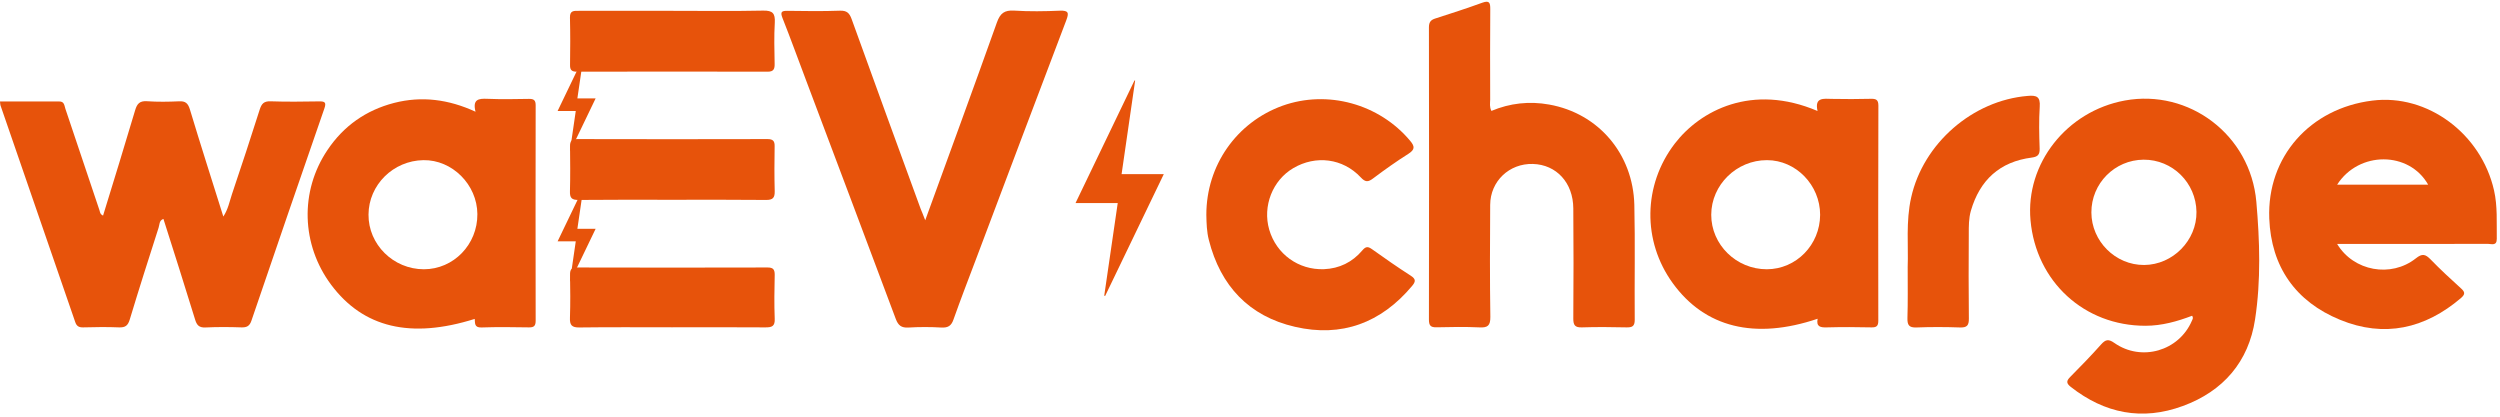
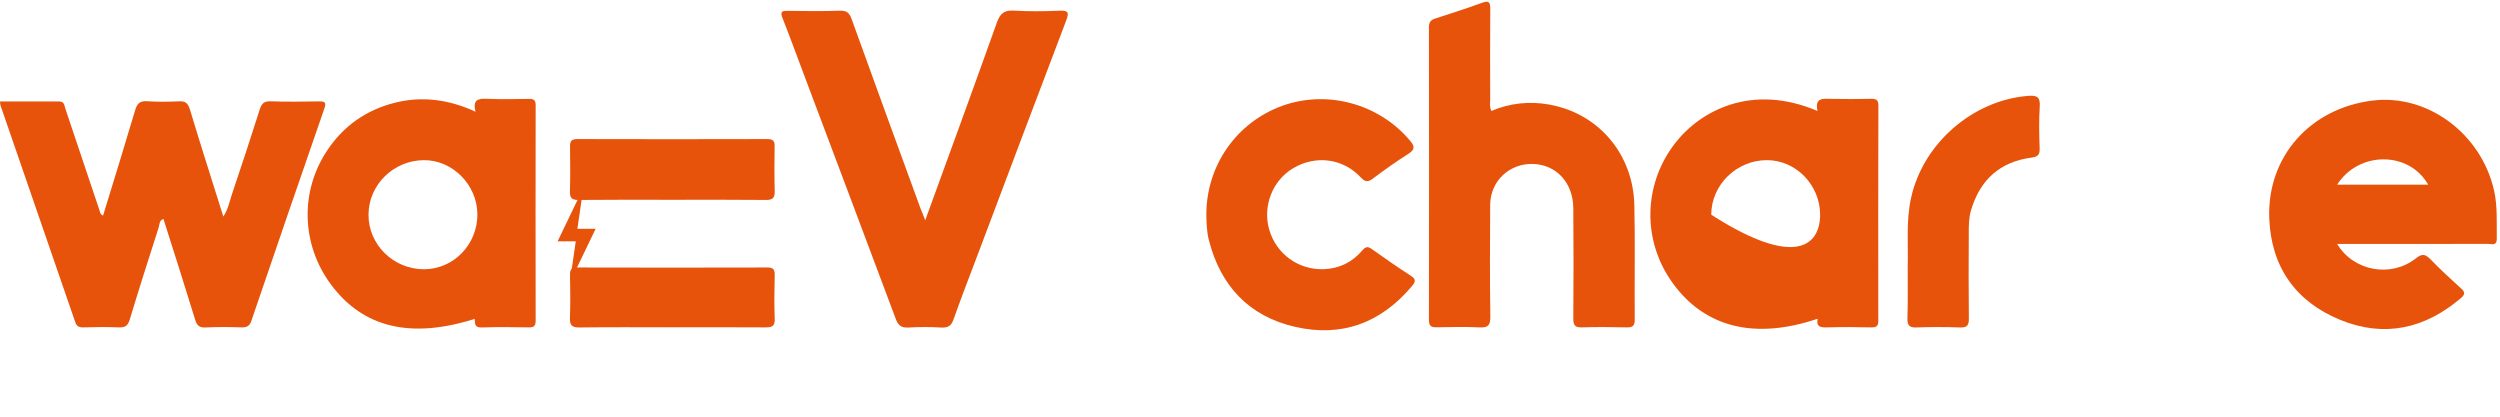
<svg xmlns="http://www.w3.org/2000/svg" width="120px" height="20px" viewBox="0 0 121 20" version="1.1">
  <g id="surface1">
    <path style=" stroke:none;fill-rule:nonzero;fill:rgb(90.588%,32.549%,4.314%);fill-opacity:1;" d="M 4.988 10.352 C 5.512 8.648 6.035 6.957 6.539 5.258 C 6.633 4.938 6.758 4.793 7.113 4.816 C 7.629 4.852 8.152 4.844 8.668 4.82 C 8.969 4.805 9.094 4.906 9.188 5.203 C 9.707 6.926 10.258 8.641 10.809 10.398 C 11.043 10.043 11.109 9.668 11.227 9.316 C 11.688 7.953 12.137 6.582 12.574 5.207 C 12.664 4.934 12.777 4.809 13.094 4.82 C 13.879 4.848 14.664 4.836 15.449 4.824 C 15.727 4.82 15.801 4.875 15.699 5.168 C 14.512 8.59 13.336 12.012 12.168 15.441 C 12.082 15.695 11.945 15.77 11.688 15.762 C 11.105 15.742 10.527 15.738 9.945 15.766 C 9.629 15.781 9.52 15.648 9.438 15.367 C 8.941 13.746 8.426 12.137 7.91 10.512 C 7.695 10.586 7.727 10.793 7.676 10.938 C 7.203 12.41 6.73 13.891 6.281 15.379 C 6.191 15.676 6.066 15.773 5.762 15.762 C 5.184 15.738 4.602 15.746 4.02 15.762 C 3.816 15.766 3.707 15.699 3.641 15.504 C 2.434 12.008 1.23 8.512 0.023 5.016 C 0.008 4.969 0.012 4.922 0 4.828 C 0.965 4.828 1.914 4.832 2.867 4.828 C 3.117 4.824 3.113 5.027 3.164 5.18 C 3.715 6.816 4.266 8.449 4.812 10.086 C 4.844 10.172 4.832 10.277 4.988 10.352 Z M 4.988 10.352 " />
    <path style=" stroke:none;fill-rule:nonzero;fill:rgb(90.588%,32.549%,4.314%);fill-opacity:1;" d="M 44.781 10.578 C 45.969 7.312 47.125 4.16 48.25 1.004 C 48.41 0.555 48.617 0.402 49.086 0.43 C 49.82 0.477 50.562 0.465 51.297 0.434 C 51.727 0.418 51.742 0.543 51.605 0.906 C 50.145 4.742 48.699 8.586 47.25 12.43 C 46.879 13.41 46.5 14.391 46.148 15.383 C 46.043 15.688 45.883 15.785 45.566 15.77 C 45.035 15.738 44.5 15.738 43.965 15.77 C 43.629 15.789 43.473 15.668 43.355 15.352 C 41.918 11.504 40.465 7.664 39.02 3.82 C 38.637 2.809 38.27 1.793 37.871 0.785 C 37.758 0.492 37.828 0.438 38.113 0.441 C 38.957 0.453 39.809 0.465 40.652 0.434 C 40.984 0.422 41.113 0.547 41.219 0.84 C 42.324 3.91 43.445 6.969 44.562 10.031 C 44.621 10.172 44.68 10.312 44.781 10.578 Z M 44.781 10.578 " />
    <path style=" stroke:none;fill-rule:nonzero;fill:rgb(90.588%,32.549%,4.314%);fill-opacity:1;" d="M 72.184 5.285 C 73.082 4.906 74.027 4.805 74.98 4.977 C 77.367 5.402 79.043 7.367 79.102 9.836 C 79.145 11.691 79.105 13.547 79.121 15.398 C 79.121 15.707 79 15.766 78.73 15.762 C 78.008 15.746 77.285 15.738 76.566 15.762 C 76.227 15.773 76.145 15.652 76.148 15.328 C 76.16 13.555 76.164 11.777 76.148 10.004 C 76.141 8.758 75.328 7.883 74.191 7.852 C 73.051 7.82 72.133 8.684 72.125 9.828 C 72.113 11.637 72.105 13.441 72.133 15.25 C 72.137 15.676 72.008 15.785 71.602 15.762 C 70.914 15.73 70.223 15.742 69.531 15.758 C 69.238 15.766 69.16 15.668 69.16 15.383 C 69.168 10.668 69.168 5.953 69.16 1.242 C 69.16 0.992 69.246 0.879 69.477 0.809 C 70.234 0.566 70.996 0.32 71.746 0.047 C 72.094 -0.078 72.129 0.059 72.129 0.355 C 72.117 1.816 72.121 3.277 72.125 4.738 C 72.121 4.914 72.086 5.09 72.184 5.285 Z M 72.184 5.285 " />
    <path style=" stroke:none;fill-rule:nonzero;fill:rgb(90.588%,32.549%,4.314%);fill-opacity:1;" d="M 58.387 10.316 C 58.383 7.93 59.844 5.84 62.07 5.035 C 64.254 4.254 66.754 4.945 68.25 6.73 C 68.488 7.012 68.48 7.16 68.164 7.363 C 67.582 7.73 67.016 8.133 66.465 8.547 C 66.223 8.73 66.09 8.75 65.859 8.5 C 64.996 7.578 63.684 7.414 62.594 8.055 C 61.59 8.645 61.102 9.895 61.43 11.031 C 61.773 12.211 62.844 12.992 64.082 12.945 C 64.824 12.914 65.449 12.609 65.93 12.043 C 66.105 11.836 66.207 11.836 66.414 11.984 C 67.027 12.422 67.645 12.852 68.277 13.258 C 68.531 13.422 68.527 13.539 68.344 13.758 C 66.844 15.547 64.934 16.258 62.676 15.734 C 60.453 15.223 59.07 13.754 58.508 11.531 C 58.406 11.133 58.395 10.727 58.387 10.316 Z M 58.387 10.316 " />
    <path style=" stroke:none;fill-rule:nonzero;fill:rgb(90.588%,32.549%,4.314%);fill-opacity:1;" d="M 92.332 12.832 C 92.371 11.82 92.238 10.645 92.5 9.477 C 93.082 6.859 95.473 4.777 98.141 4.559 C 98.574 4.52 98.758 4.594 98.723 5.082 C 98.68 5.754 98.695 6.434 98.719 7.105 C 98.73 7.41 98.621 7.504 98.34 7.543 C 96.789 7.742 95.824 8.629 95.391 10.117 C 95.285 10.484 95.289 10.863 95.289 11.238 C 95.281 12.605 95.277 13.969 95.293 15.336 C 95.297 15.66 95.207 15.777 94.871 15.766 C 94.168 15.742 93.461 15.738 92.758 15.766 C 92.387 15.781 92.312 15.641 92.32 15.305 C 92.344 14.535 92.332 13.766 92.332 12.832 Z M 92.332 12.832 " />
-     <path style=" stroke:none;fill-rule:nonzero;fill:rgb(90.588%,32.549%,4.314%);fill-opacity:1;" d="M 32.57 0.441 C 34.027 0.441 35.484 0.461 36.941 0.43 C 37.406 0.422 37.523 0.57 37.5 1.012 C 37.461 1.668 37.48 2.332 37.492 2.988 C 37.5 3.254 37.449 3.391 37.141 3.387 C 34.07 3.379 31 3.379 27.93 3.387 C 27.699 3.387 27.586 3.332 27.59 3.07 C 27.602 2.301 27.605 1.531 27.586 0.766 C 27.578 0.418 27.781 0.441 28.012 0.441 C 29.527 0.441 31.051 0.441 32.57 0.441 Z M 32.57 0.441 " />
    <path style=" stroke:none;fill-rule:nonzero;fill:rgb(90.588%,32.549%,4.314%);fill-opacity:1;" d="M 32.516 9.586 C 31.008 9.586 29.504 9.578 28.004 9.594 C 27.672 9.598 27.574 9.496 27.586 9.172 C 27.605 8.449 27.598 7.727 27.59 7.008 C 27.586 6.75 27.66 6.648 27.934 6.648 C 31.004 6.656 34.074 6.656 37.145 6.648 C 37.41 6.648 37.5 6.738 37.492 7.004 C 37.48 7.727 37.477 8.445 37.496 9.168 C 37.504 9.492 37.402 9.598 37.074 9.594 C 35.551 9.578 34.031 9.586 32.516 9.586 Z M 32.516 9.586 " />
    <path style=" stroke:none;fill-rule:nonzero;fill:rgb(90.588%,32.549%,4.314%);fill-opacity:1;" d="M 32.52 15.758 C 31.027 15.758 29.539 15.746 28.051 15.766 C 27.672 15.773 27.57 15.652 27.586 15.289 C 27.609 14.598 27.602 13.906 27.59 13.219 C 27.586 12.957 27.66 12.863 27.934 12.863 C 31.004 12.871 34.078 12.871 37.148 12.863 C 37.418 12.863 37.496 12.953 37.496 13.215 C 37.48 13.922 37.469 14.629 37.496 15.336 C 37.516 15.715 37.355 15.766 37.031 15.762 C 35.527 15.75 34.023 15.758 32.52 15.758 Z M 32.52 15.758 " />
-     <path style=" stroke:none;fill-rule:nonzero;fill:rgb(90.588%,32.549%,4.314%);fill-opacity:1;" d="M 106.098 15.199 C 105.379 15.473 104.633 15.684 103.84 15.684 C 100.883 15.688 98.547 13.551 98.277 10.582 C 98.027 7.836 100.027 5.297 102.844 4.781 C 105.941 4.215 108.922 6.434 109.207 9.684 C 109.371 11.566 109.434 13.492 109.145 15.375 C 108.836 17.426 107.602 18.852 105.652 19.566 C 103.684 20.293 101.863 19.93 100.219 18.637 C 100.004 18.465 100.008 18.352 100.199 18.16 C 100.707 17.648 101.211 17.129 101.691 16.59 C 101.906 16.352 102.043 16.309 102.336 16.516 C 103.648 17.434 105.461 16.902 106.086 15.445 C 106.113 15.379 106.172 15.312 106.098 15.199 Z M 101.223 10.199 C 101.227 11.594 102.387 12.75 103.777 12.742 C 105.164 12.734 106.328 11.551 106.309 10.172 C 106.289 8.762 105.148 7.637 103.75 7.645 C 102.348 7.656 101.219 8.797 101.223 10.199 Z M 101.223 10.199 " />
    <path style=" stroke:none;fill-rule:nonzero;fill:rgb(90.588%,32.549%,4.314%);fill-opacity:1;" d="M 22.977 15.352 C 19.875 16.328 17.578 15.777 16.027 13.699 C 14.582 11.762 14.504 9.176 15.848 7.18 C 16.629 6.012 17.715 5.25 19.074 4.898 C 20.41 4.555 21.711 4.723 23.016 5.324 C 22.863 4.727 23.156 4.68 23.582 4.699 C 24.254 4.727 24.93 4.715 25.605 4.703 C 25.848 4.699 25.93 4.777 25.926 5.027 C 25.918 8.496 25.922 11.965 25.926 15.438 C 25.926 15.684 25.848 15.766 25.605 15.762 C 24.836 15.75 24.066 15.738 23.301 15.766 C 22.949 15.777 22.996 15.555 22.977 15.352 Z M 20.492 7.668 C 19.031 7.691 17.844 8.867 17.836 10.301 C 17.824 11.75 19.039 12.949 20.516 12.949 C 21.953 12.949 23.117 11.75 23.105 10.277 C 23.094 8.852 21.887 7.645 20.492 7.668 Z M 20.492 7.668 " />
-     <path style=" stroke:none;fill-rule:nonzero;fill:rgb(90.588%,32.549%,4.314%);fill-opacity:1;" d="M 87.973 15.344 C 84.934 16.371 82.516 15.77 80.961 13.621 C 79.484 11.586 79.52 8.875 81.059 6.867 C 82.289 5.266 84.797 3.934 87.969 5.289 C 87.816 4.613 88.262 4.695 88.668 4.703 C 89.297 4.715 89.926 4.715 90.551 4.699 C 90.797 4.695 90.914 4.738 90.914 5.031 C 90.902 8.5 90.906 11.973 90.91 15.441 C 90.91 15.691 90.828 15.766 90.586 15.762 C 89.863 15.746 89.145 15.742 88.422 15.762 C 88.105 15.773 87.898 15.73 87.973 15.344 Z M 85.523 7.668 C 84.051 7.664 82.828 8.863 82.824 10.309 C 82.82 11.758 84.039 12.953 85.516 12.949 C 86.938 12.945 88.09 11.766 88.094 10.312 C 88.094 8.875 86.926 7.668 85.523 7.668 Z M 85.523 7.668 " />
+     <path style=" stroke:none;fill-rule:nonzero;fill:rgb(90.588%,32.549%,4.314%);fill-opacity:1;" d="M 87.973 15.344 C 84.934 16.371 82.516 15.77 80.961 13.621 C 79.484 11.586 79.52 8.875 81.059 6.867 C 82.289 5.266 84.797 3.934 87.969 5.289 C 87.816 4.613 88.262 4.695 88.668 4.703 C 89.297 4.715 89.926 4.715 90.551 4.699 C 90.797 4.695 90.914 4.738 90.914 5.031 C 90.902 8.5 90.906 11.973 90.91 15.441 C 90.91 15.691 90.828 15.766 90.586 15.762 C 89.863 15.746 89.145 15.742 88.422 15.762 C 88.105 15.773 87.898 15.73 87.973 15.344 Z M 85.523 7.668 C 84.051 7.664 82.828 8.863 82.824 10.309 C 86.938 12.945 88.09 11.766 88.094 10.312 C 88.094 8.875 86.926 7.668 85.523 7.668 Z M 85.523 7.668 " />
    <path style=" stroke:none;fill-rule:nonzero;fill:rgb(90.588%,32.549%,4.314%);fill-opacity:1;" d="M 113.117 11.723 C 113.914 13.047 115.727 13.371 116.926 12.422 C 117.238 12.172 117.391 12.219 117.641 12.473 C 118.109 12.957 118.605 13.414 119.105 13.867 C 119.301 14.043 119.332 14.148 119.117 14.336 C 117.367 15.832 115.395 16.273 113.258 15.395 C 111.105 14.512 109.922 12.828 109.832 10.488 C 109.719 7.504 111.809 5.156 114.828 4.785 C 117.484 4.453 120.086 6.379 120.711 9.129 C 120.887 9.902 120.832 10.691 120.844 11.473 C 120.848 11.836 120.586 11.719 120.414 11.719 C 118.156 11.727 115.898 11.723 113.641 11.723 C 113.484 11.723 113.328 11.723 113.117 11.723 Z M 117.523 8.855 C 116.605 7.227 114.168 7.215 113.117 8.855 C 114.617 8.855 116.062 8.855 117.523 8.855 Z M 117.523 8.855 " />
-     <path style=" stroke:none;fill-rule:nonzero;fill:rgb(90.588%,32.549%,4.314%);fill-opacity:1;" d="M 53.445 14.227 C 53.664 12.738 53.879 11.254 54.098 9.746 C 53.418 9.746 52.75 9.746 52.055 9.746 C 53.016 7.746 53.965 5.777 54.91 3.809 C 54.922 3.812 54.934 3.812 54.941 3.816 C 54.723 5.32 54.504 6.82 54.285 8.344 C 54.973 8.344 55.637 8.344 56.328 8.344 C 55.375 10.324 54.43 12.281 53.488 14.242 C 53.473 14.238 53.457 14.23 53.445 14.227 Z M 53.445 14.227 " />
-     <path style=" stroke:none;fill-rule:nonzero;fill:rgb(90.588%,32.549%,4.314%);fill-opacity:1;" d="M 27.586 7.219 C 27.68 6.578 27.773 5.938 27.867 5.289 C 27.574 5.289 27.285 5.289 26.988 5.289 C 27.402 4.426 27.812 3.578 28.219 2.73 C 28.223 2.73 28.227 2.73 28.23 2.734 C 28.137 3.379 28.043 4.027 27.945 4.68 C 28.242 4.68 28.527 4.68 28.828 4.68 C 28.418 5.535 28.008 6.379 27.605 7.223 C 27.598 7.223 27.594 7.223 27.586 7.219 Z M 27.586 7.219 " />
    <path style=" stroke:none;fill-rule:nonzero;fill:rgb(90.588%,32.549%,4.314%);fill-opacity:1;" d="M 27.586 13.531 C 27.68 12.891 27.773 12.25 27.867 11.598 C 27.574 11.598 27.285 11.598 26.988 11.598 C 27.402 10.738 27.812 9.887 28.219 9.039 C 28.223 9.043 28.227 9.043 28.23 9.043 C 28.137 9.691 28.043 10.336 27.945 10.992 C 28.242 10.992 28.527 10.992 28.828 10.992 C 28.418 11.848 28.008 12.691 27.605 13.535 C 27.598 13.535 27.594 13.531 27.586 13.531 Z M 27.586 13.531 " />
  </g>
</svg>